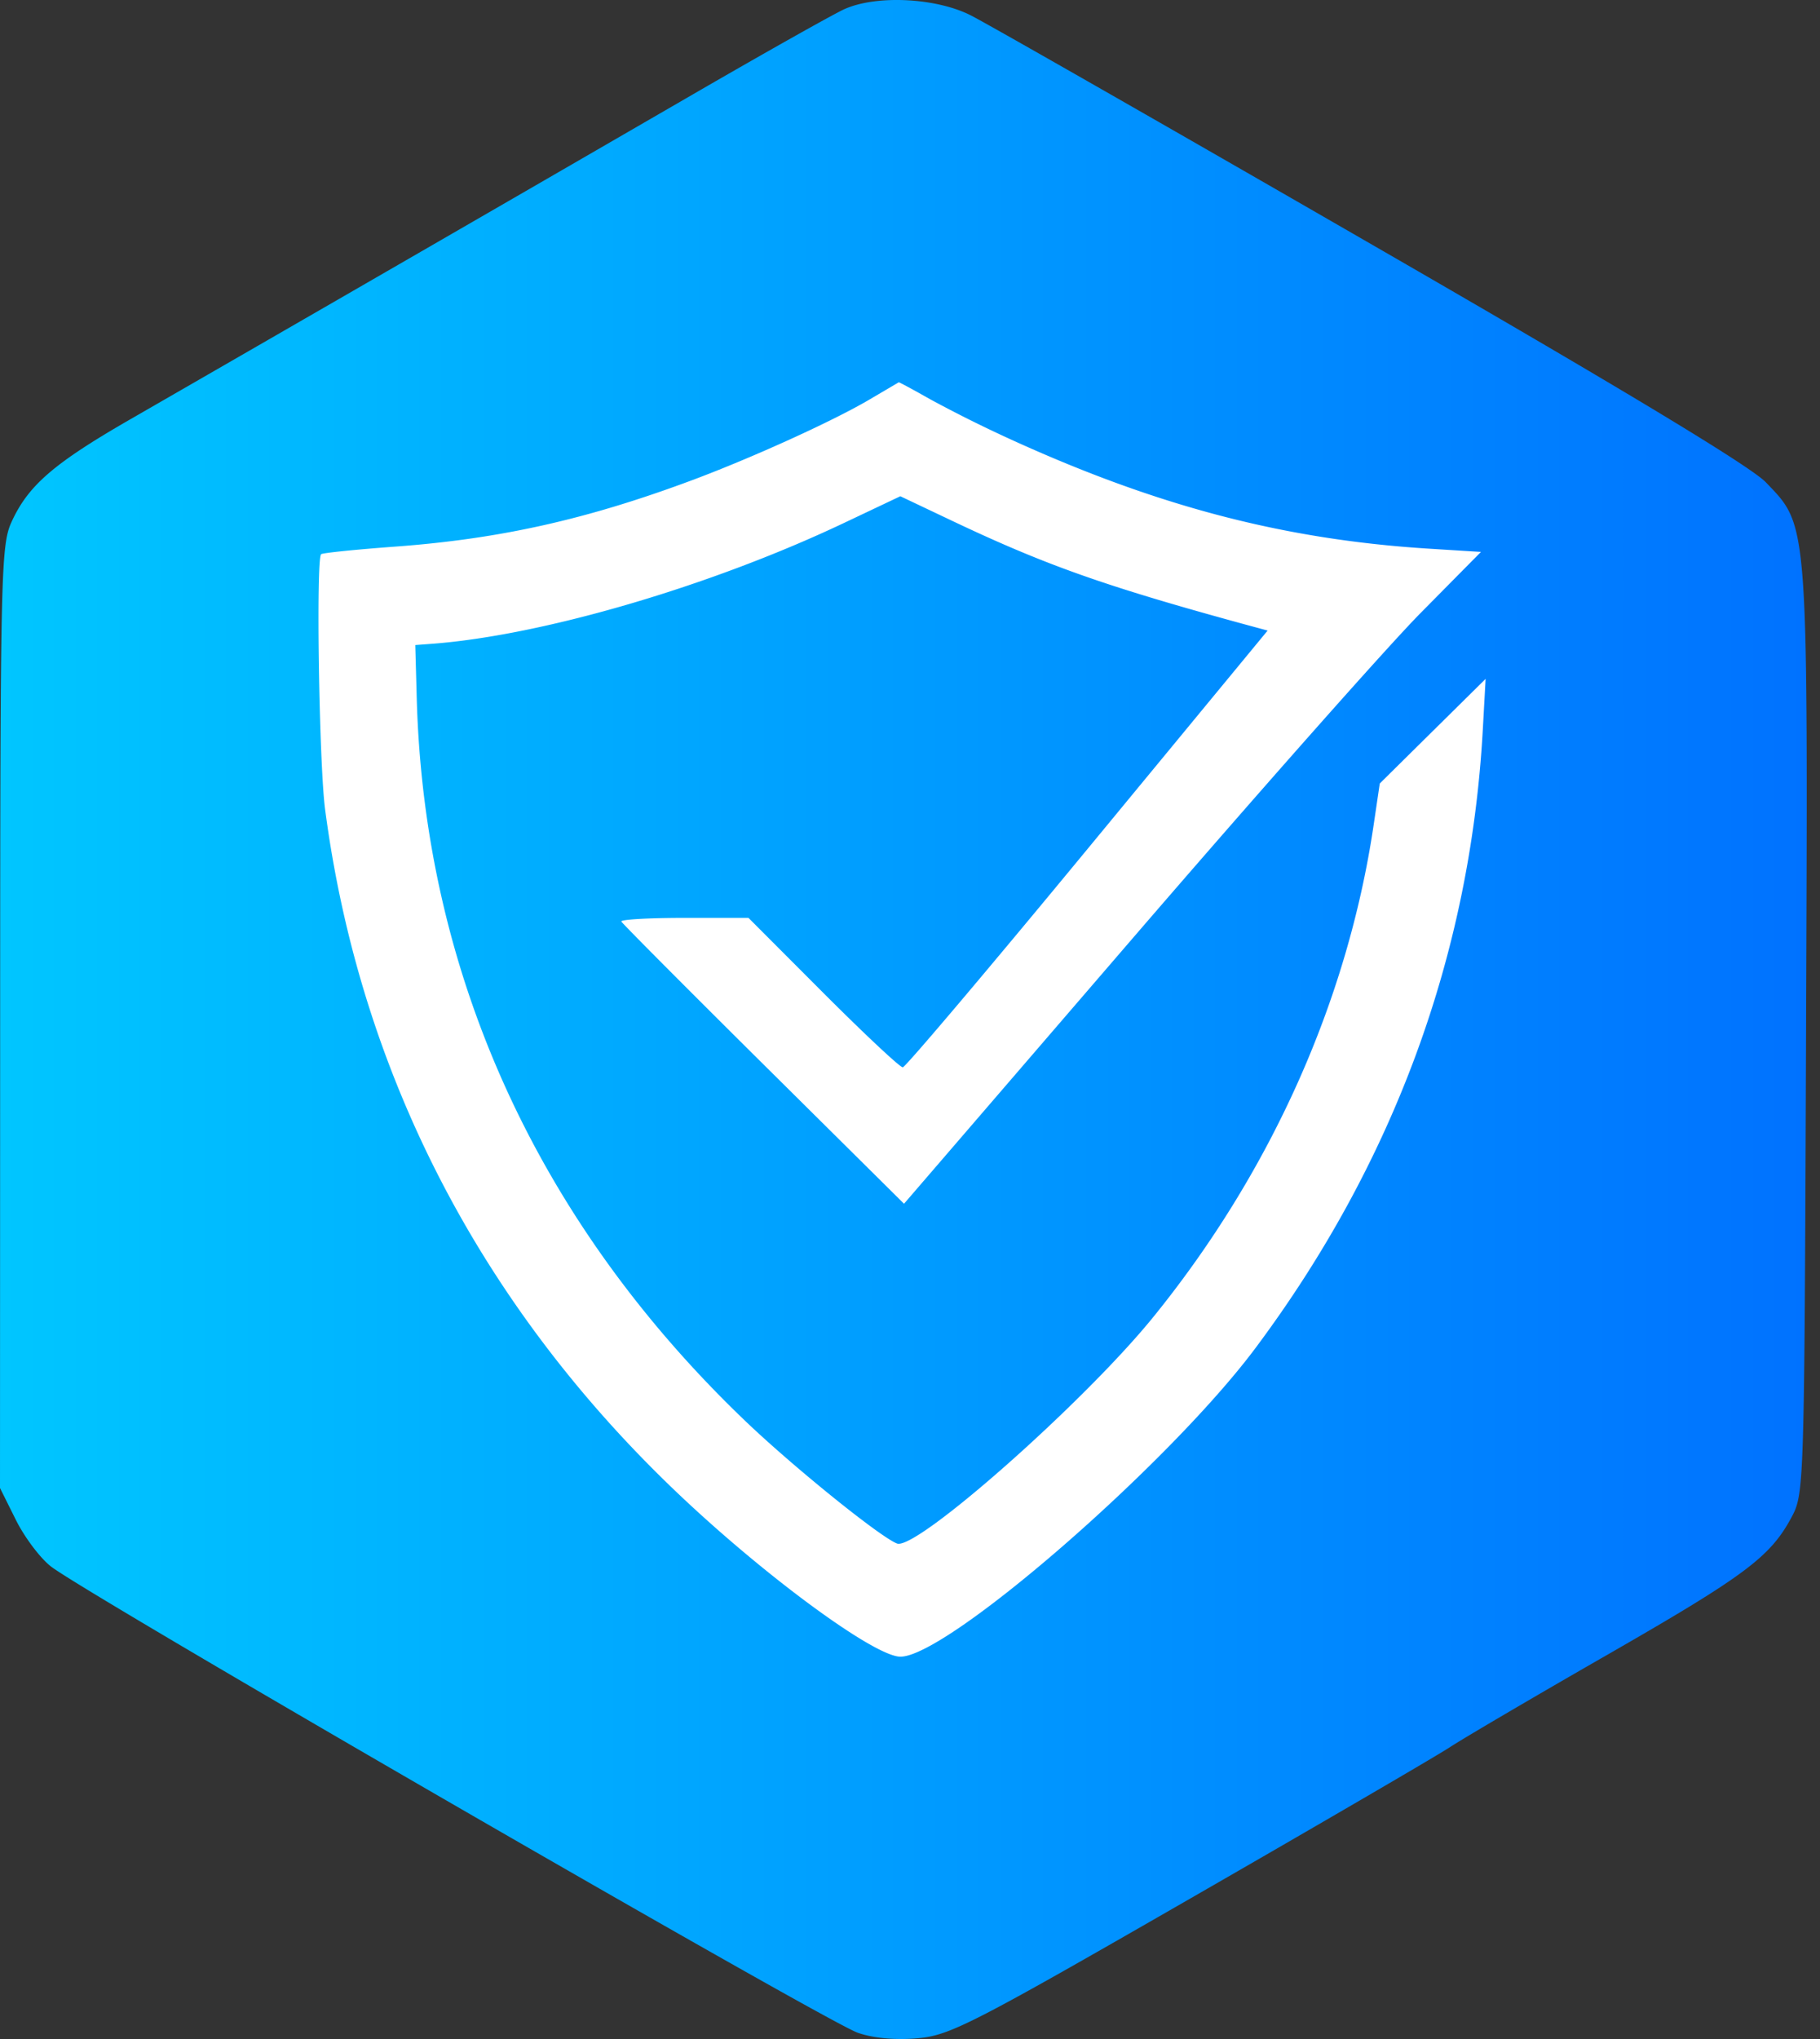
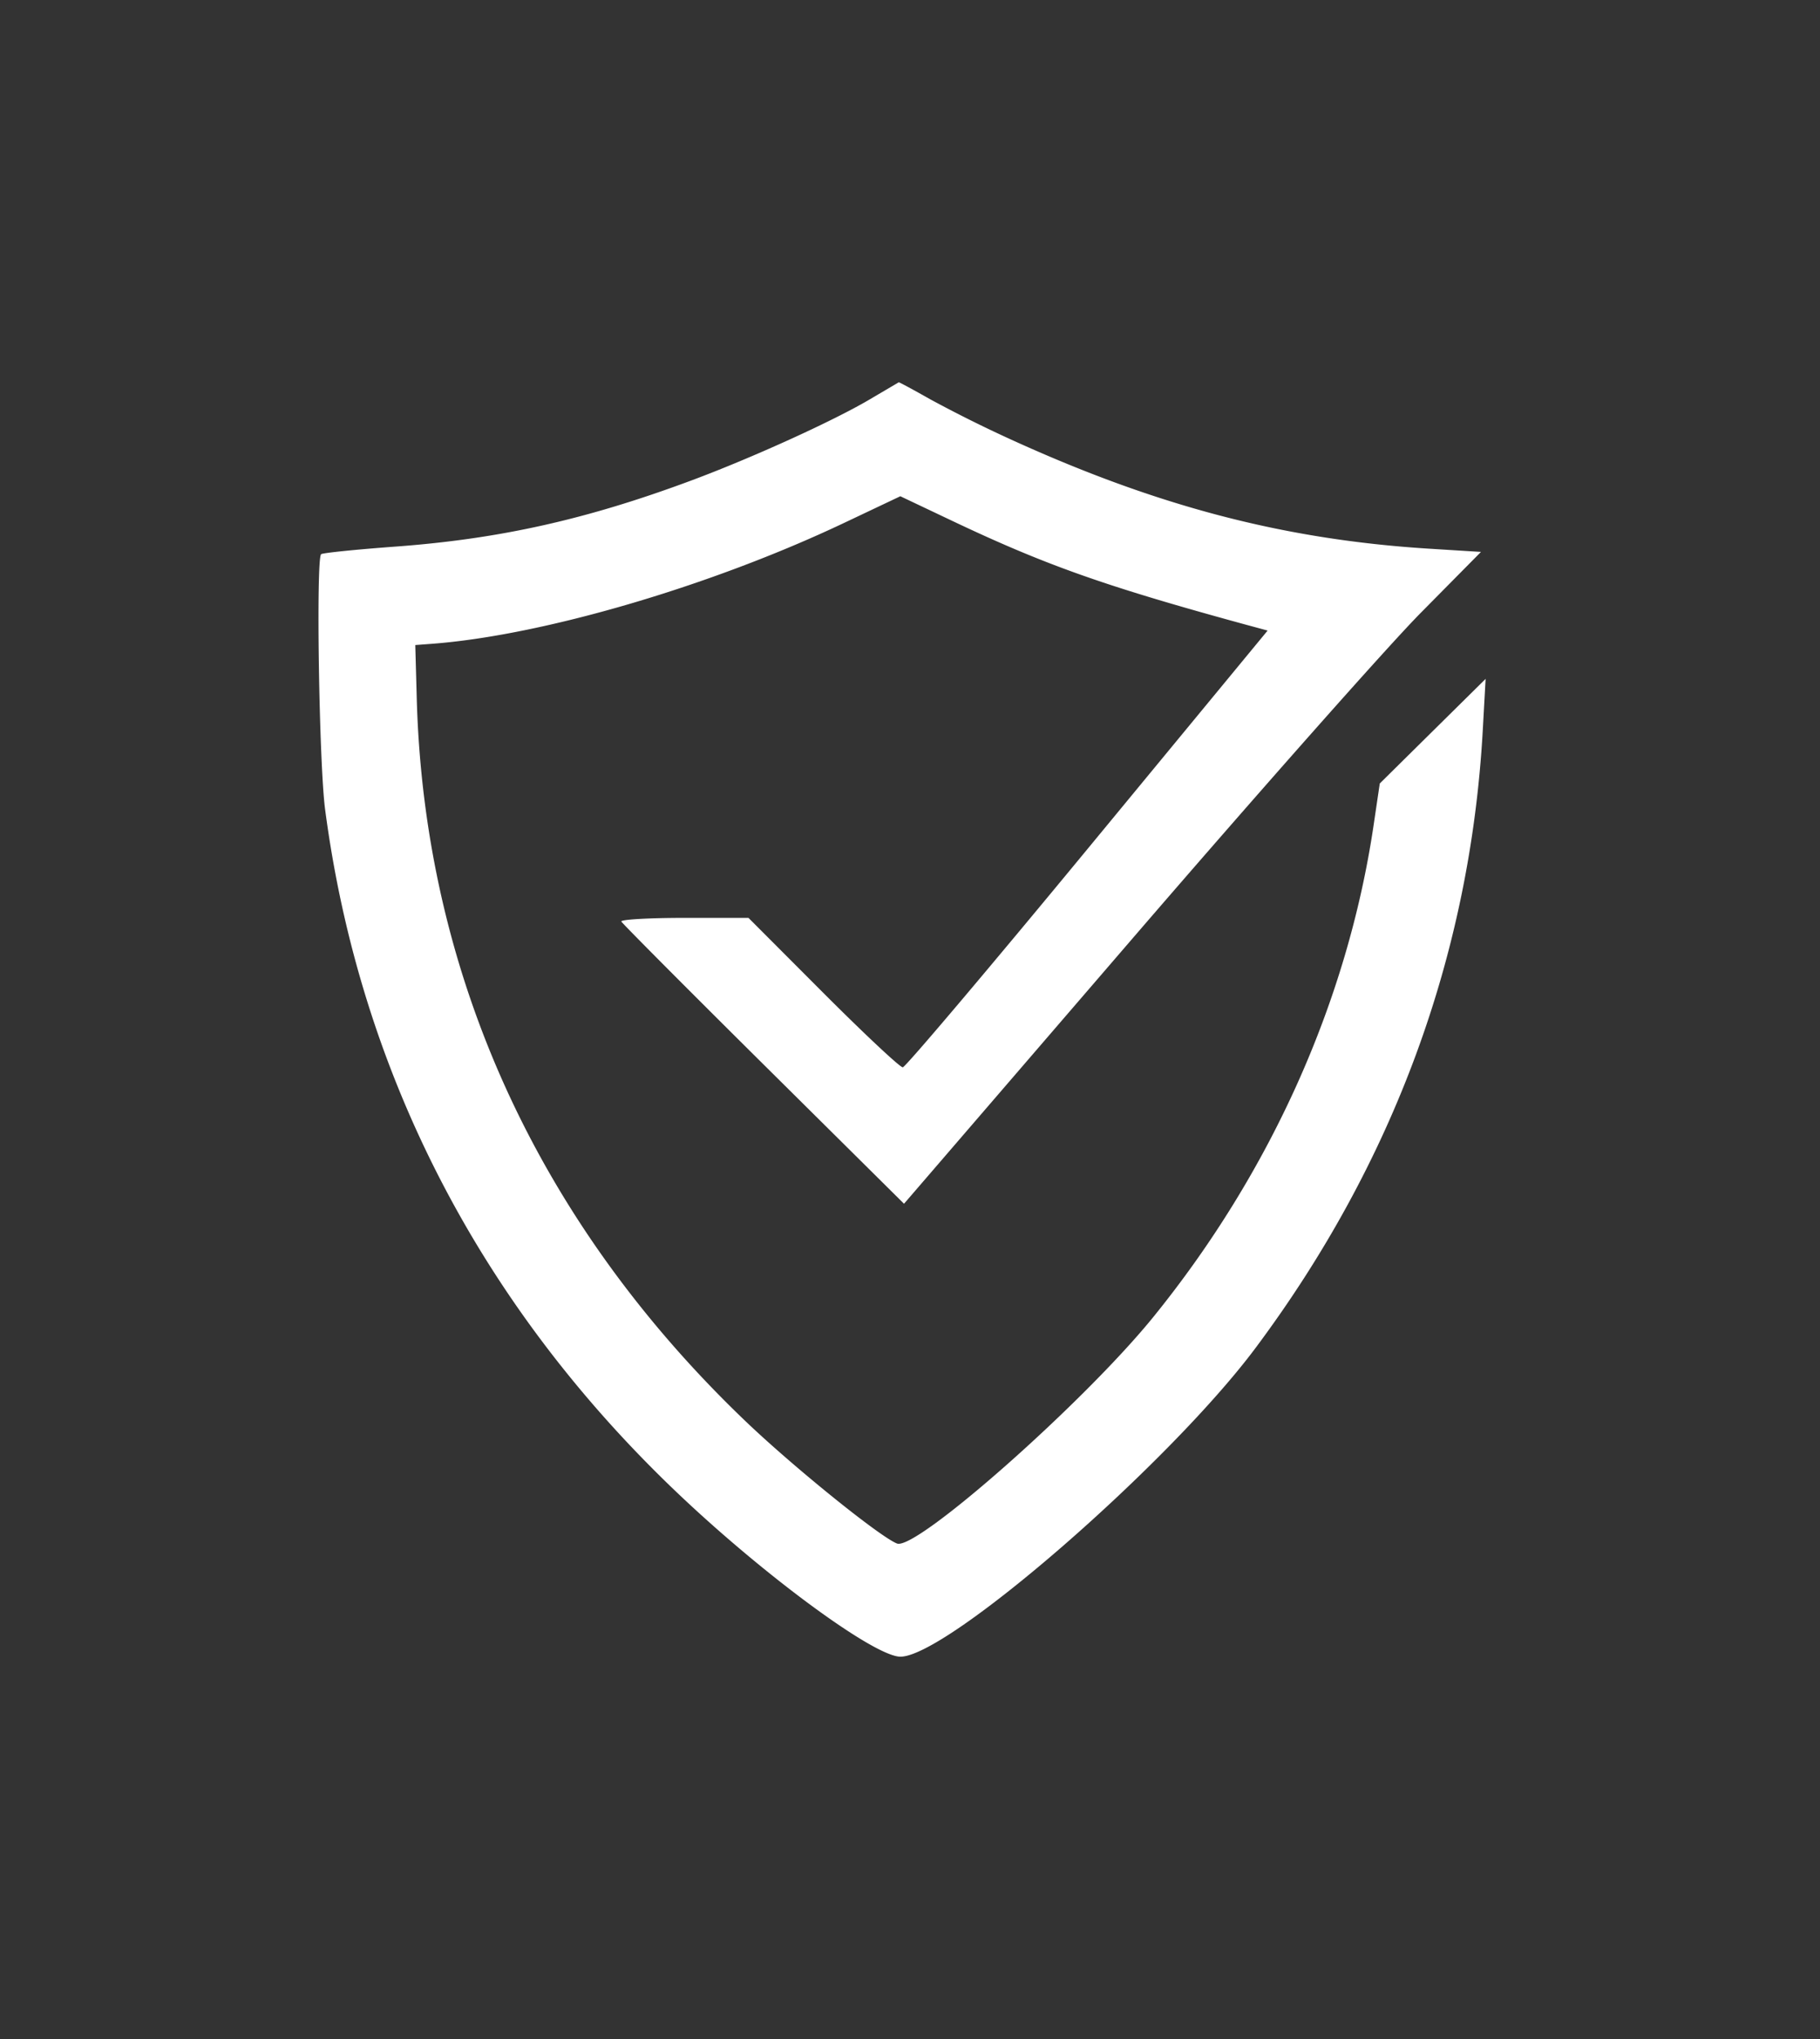
<svg xmlns="http://www.w3.org/2000/svg" width="50" height="56" fill="none">
  <rect width="100%" height="100%" fill="#333333" stroke="none" />
-   <path fill-rule="evenodd" clip-rule="evenodd" d="M23.217.242c-.286.125-2.248 1.229-4.361 2.454a7368.794 7368.794 0 0 1-15.294 8.83C1.468 12.733.77 13.338.314 14.342c-.288.634-.307 1.445-.31 13.6L0 40.868l.437.877c.24.482.677 1.06.97 1.283 1.074.82 21.287 12.497 22.156 12.8.427.15 1.034.206 1.644.152.89-.078 1.48-.38 7.465-3.822 3.574-2.055 6.8-3.935 7.169-4.178.369-.242 2.294-1.372 4.277-2.51 3.814-2.188 4.506-2.703 5.09-3.781.36-.669.362-.717.409-13.318.053-14.196.075-13.893-1.105-15.125-.42-.438-3.917-2.548-10.816-6.525C32.09 3.487 27.128.653 26.672.423c-.95-.482-2.57-.566-3.455-.18Z" fill="url(#a)" />
  <path fill-rule="evenodd" clip-rule="evenodd" d="M23.875 10.98c-1.004.59-3.2 1.588-4.855 2.206-2.887 1.077-5.277 1.613-8.142 1.825-1.094.08-2.019.175-2.056.21-.143.138-.056 5.751.109 7.004.943 7.167 4.21 13.537 9.583 18.686 2.412 2.311 5.5 4.589 6.223 4.589 1.29 0 7.384-5.298 9.763-8.488 3.782-5.07 5.886-10.783 6.234-16.929l.08-1.438-1.454 1.436-1.454 1.437-.17 1.15c-.715 4.819-2.822 9.52-6.05 13.501-1.908 2.353-6.516 6.424-7.042 6.223-.468-.18-2.865-2.116-4.184-3.38-5.705-5.465-8.804-12.288-9.011-19.837l-.04-1.459.464-.035c3.032-.229 7.647-1.582 11.305-3.314l1.557-.738 1.427.677c2.557 1.213 4.196 1.793 8.028 2.84l.635.172-4.945 5.995c-2.72 3.297-5.005 5.997-5.078 6-.074.005-1.058-.918-2.187-2.048l-2.052-2.056h-1.77c-.974 0-1.749.045-1.723.1.026.054 1.784 1.82 3.906 3.925l3.86 3.826 6.267-7.274c3.447-4 7.014-8.029 7.925-8.951l1.658-1.677-1.443-.09c-3.954-.25-7.432-1.157-11.456-2.991a36.09 36.09 0 0 1-2.234-1.112c-.463-.262-.85-.471-.862-.465l-.816.48Z" fill="#fff" />
  <defs>
    <linearGradient id="a" x1="0" y1="28" x2="49.636" y2="28" gradientUnits="userSpaceOnUse">
      <stop stop-color="#00C6FF" />
      <stop offset="1" stop-color="#0072FF" />
    </linearGradient>
  </defs>
</svg>